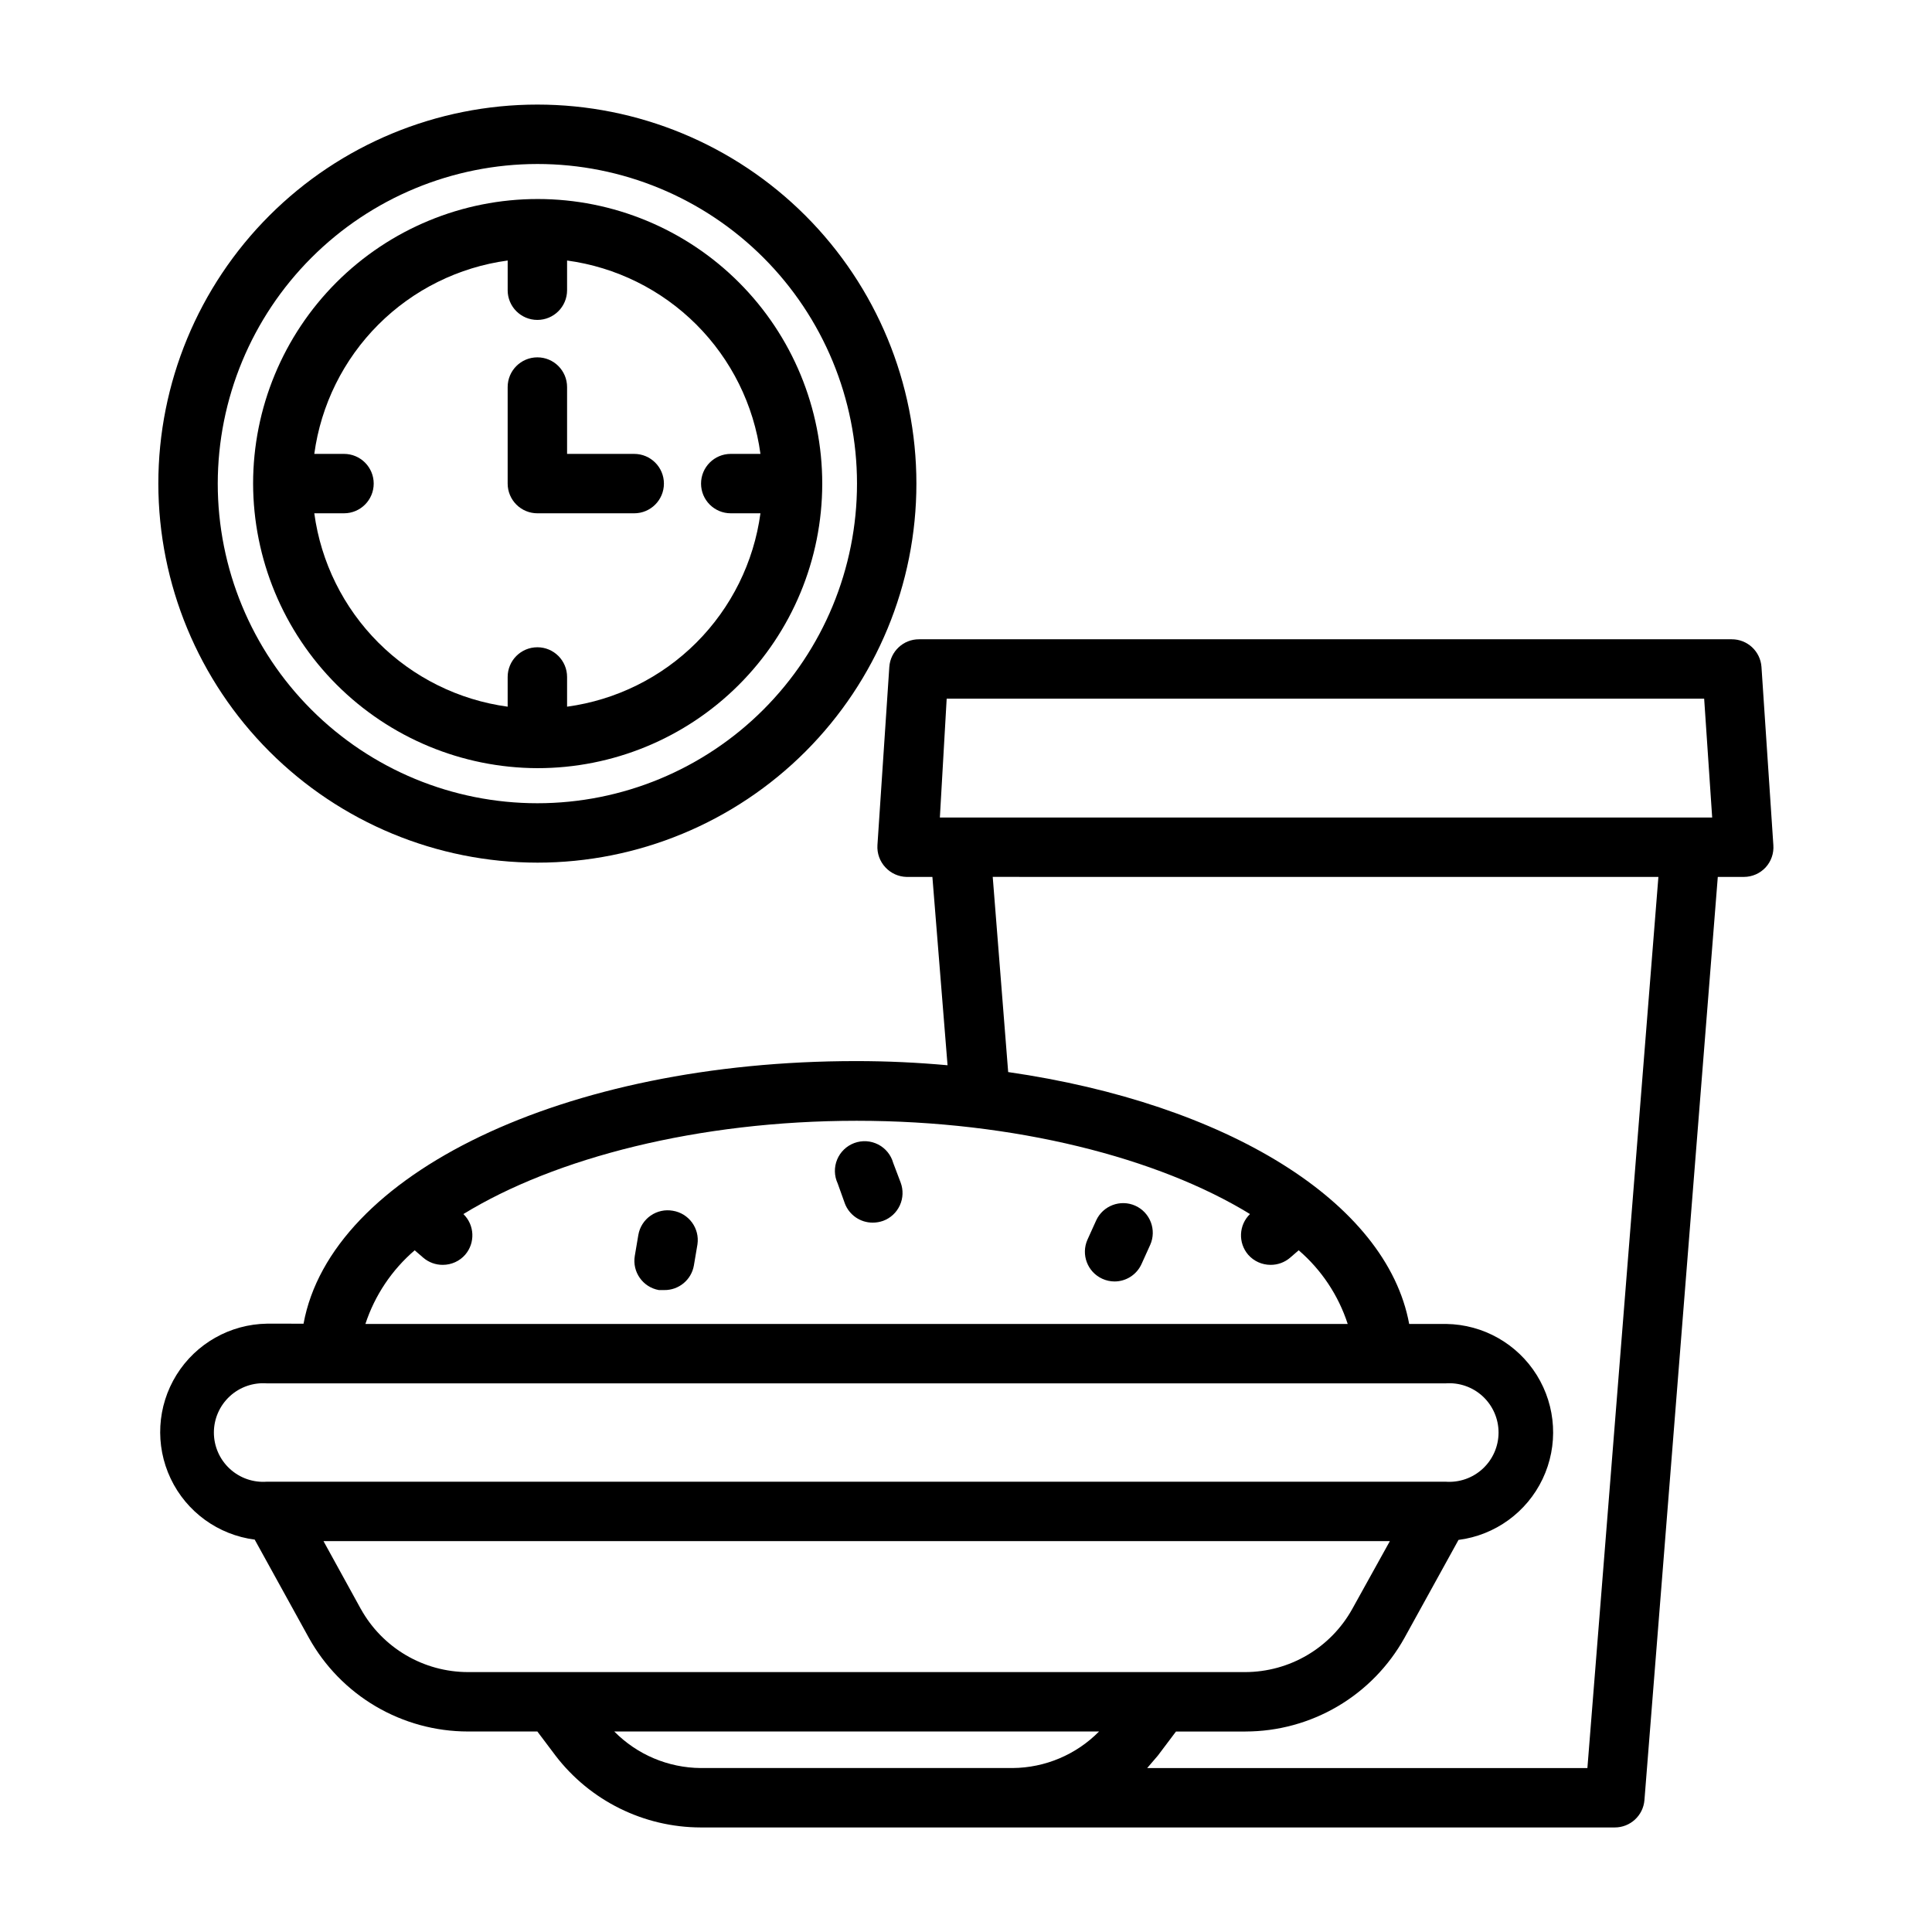
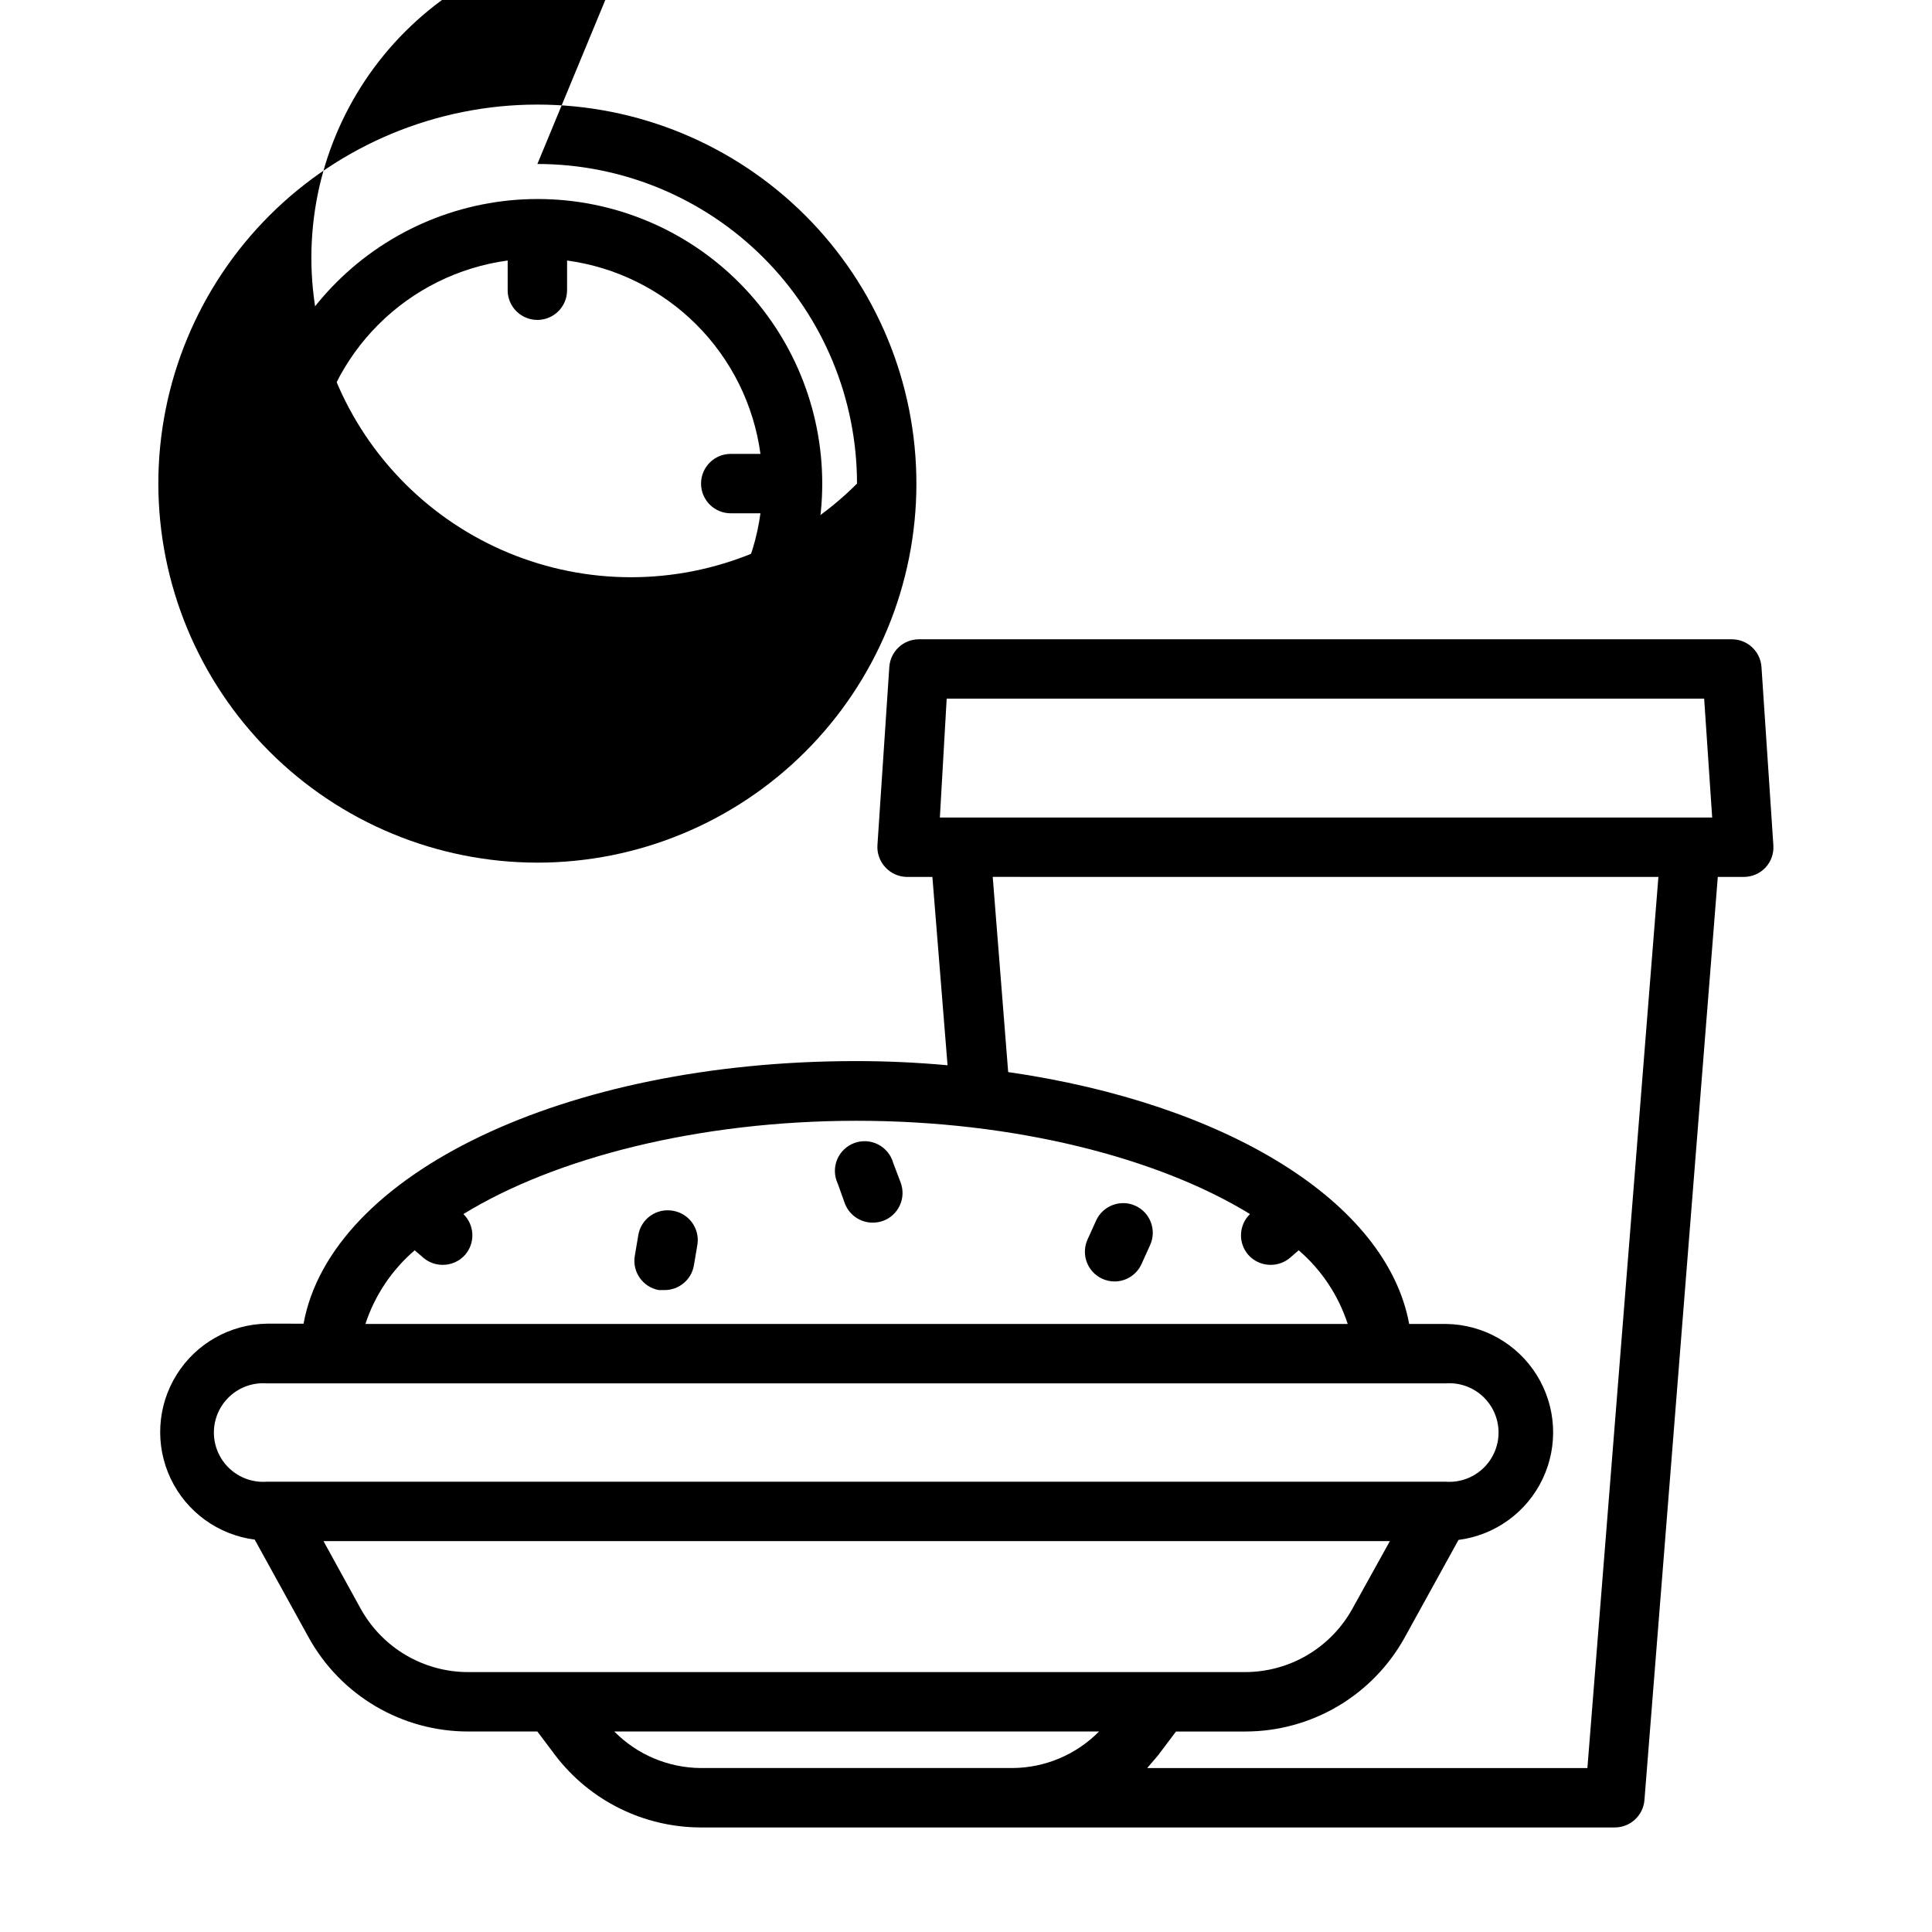
<svg xmlns="http://www.w3.org/2000/svg" fill="#000000" width="800px" height="800px" version="1.1" viewBox="144 144 512 512">
  <g>
    <path d="m211.54 552.09 14.328 25.977c4.176 7.508 10.281 13.766 17.684 18.125 7.406 4.359 15.84 6.664 24.43 6.672h18.422l4.801 6.375v0.004c9.176 11.984 23.398 19.023 38.496 19.051h242.22-0.004c4.113 0.012 7.543-3.144 7.875-7.242l19.441-244.66h6.93c2.18-0.008 4.262-0.918 5.746-2.519 1.469-1.602 2.207-3.738 2.047-5.902l-3.148-47.23v-0.004c-0.293-4.129-3.731-7.332-7.875-7.32h-215.38c-4.144-0.012-7.582 3.191-7.875 7.32l-3.148 47.23v0.004c-0.141 2.176 0.629 4.312 2.125 5.902 1.449 1.562 3.465 2.469 5.59 2.519h6.848l4.016 49.91c-7.871-0.707-15.742-1.102-24.246-1.102-77.461 0-139.18 29.992-146.42 69.59l-9.684-0.004c-9.777 0.145-18.812 5.254-23.977 13.559-5.164 8.305-5.75 18.668-1.551 27.504 4.195 8.832 12.598 14.926 22.301 16.168zm28.102 18.344-9.918-18.027h282.61l-9.996 18.027c-2.816 5.047-6.922 9.258-11.906 12.191-4.981 2.934-10.652 4.484-16.434 4.496h-206.01c-5.781-0.012-11.453-1.562-16.434-4.496-4.984-2.934-9.094-7.144-11.906-12.191zm67.148 32.434 128.47-0.004c-6.051 6.137-14.289 9.621-22.906 9.684h-82.656c-8.617-0.062-16.859-3.547-22.91-9.684zm88.09-273.71h200.74l2.125 31.488h-204.67zm12.203 47.23 176.41 0.004-18.816 236.16h-116.66l2.832-3.305 4.801-6.375h18.422v-0.004c8.594-0.008 17.023-2.312 24.43-6.672 7.402-4.359 13.508-10.617 17.688-18.125l14.328-25.977h-0.004c9.703-1.242 18.105-7.336 22.301-16.168 4.199-8.836 3.613-19.195-1.551-27.504-5.164-8.305-14.199-13.414-23.977-13.559h-9.84c-5.984-32.434-48.492-58.41-106.27-66.754zm-153.19 98.953 2.281 1.969c1.449 1.238 3.293 1.91 5.195 1.891 2.262-0.004 4.414-0.977 5.906-2.676 2.719-3.156 2.512-7.883-0.473-10.785 24.246-14.879 62.27-24.719 104.23-24.719s79.98 9.84 104.23 24.719h-0.004c-2.984 2.902-3.191 7.629-0.473 10.785 1.492 1.699 3.644 2.672 5.906 2.676 1.902 0.02 3.75-0.652 5.195-1.891l2.281-1.969c6.039 5.195 10.531 11.949 12.988 19.523h-260.32c2.488-7.578 7.008-14.328 13.066-19.523zm-39.359 35.266h312.52v0.004c3.629-0.285 7.215 0.961 9.887 3.434 2.672 2.477 4.191 5.953 4.191 9.594s-1.52 7.117-4.191 9.59c-2.672 2.477-6.258 3.719-9.887 3.438h-312.29c-3.629 0.281-7.215-0.961-9.887-3.438-2.676-2.473-4.195-5.949-4.195-9.59s1.52-7.117 4.195-9.594c2.672-2.473 6.258-3.719 9.887-3.434z" />
    <path d="m322.3 464.86c-2.055-0.367-4.172 0.102-5.887 1.297-1.711 1.195-2.879 3.023-3.242 5.082l-0.945 5.59v-0.004c-0.715 4.258 2.129 8.293 6.375 9.055h1.418c3.875 0.055 7.215-2.715 7.871-6.535l0.945-5.59c0.613-4.25-2.293-8.207-6.535-8.895z" />
    <path d="m380.71 452.19c-0.59-2.121-2.039-3.898-3.996-4.898-1.961-1.004-4.246-1.141-6.312-0.379-2.062 0.762-3.715 2.352-4.555 4.387-0.836 2.035-0.785 4.328 0.145 6.32l1.891 5.273h-0.004c1.156 3.086 4.106 5.129 7.402 5.117 0.938 0 1.867-0.16 2.754-0.473 1.969-0.723 3.562-2.203 4.434-4.109 0.875-1.906 0.949-4.082 0.211-6.043z" />
    <path d="m444.87 463.53c-3.953-1.773-8.602-0.016-10.391 3.934l-2.281 5.039c-1.773 3.957-0.016 8.602 3.938 10.391 1.012 0.461 2.113 0.703 3.227 0.707 3.094-0.004 5.894-1.82 7.164-4.644l2.281-5.039v0.004c1.773-3.957 0.016-8.605-3.938-10.391z" />
-     <path d="m286.41 372.61c26.641 0 52.188-10.586 71.027-29.422 18.836-18.836 29.418-44.387 29.418-71.027s-10.582-52.188-29.418-71.027c-18.84-18.836-44.387-29.418-71.027-29.418s-52.191 10.582-71.027 29.418c-18.84 18.84-29.422 44.387-29.422 71.027 0.023 26.633 10.613 52.172 29.445 71.004 18.832 18.832 44.367 29.422 71.004 29.445zm0-185.15c22.465 0 44.008 8.926 59.895 24.809 15.883 15.887 24.809 37.43 24.809 59.895s-8.926 44.008-24.809 59.895c-15.887 15.887-37.43 24.809-59.895 24.809s-44.012-8.922-59.895-24.809c-15.887-15.887-24.809-37.43-24.809-59.895 0.02-22.457 8.949-43.988 24.832-59.871 15.879-15.879 37.41-24.809 59.871-24.832z" />
+     <path d="m286.41 372.61c26.641 0 52.188-10.586 71.027-29.422 18.836-18.836 29.418-44.387 29.418-71.027s-10.582-52.188-29.418-71.027c-18.84-18.836-44.387-29.418-71.027-29.418s-52.191 10.582-71.027 29.418c-18.84 18.84-29.422 44.387-29.422 71.027 0.023 26.633 10.613 52.172 29.445 71.004 18.832 18.832 44.367 29.422 71.004 29.445zm0-185.15c22.465 0 44.008 8.926 59.895 24.809 15.883 15.887 24.809 37.43 24.809 59.895c-15.887 15.887-37.43 24.809-59.895 24.809s-44.012-8.922-59.895-24.809c-15.887-15.887-24.809-37.43-24.809-59.895 0.02-22.457 8.949-43.988 24.832-59.871 15.879-15.879 37.41-24.809 59.871-24.832z" />
    <path d="m286.41 347.57c20.004 0.02 39.199-7.906 53.355-22.043 14.16-14.133 22.121-33.312 22.137-53.316 0.012-20.008-7.922-39.199-22.062-53.352-14.137-14.152-33.32-22.109-53.324-22.117-20.008-0.008-39.195 7.938-53.344 22.078-14.148 14.145-22.098 33.332-22.098 53.336 0.043 19.977 7.988 39.121 22.105 53.254 14.117 14.129 33.254 22.098 53.23 22.16zm-7.871-134.53v7.871h-0.004c0 4.348 3.527 7.871 7.875 7.871s7.871-3.523 7.871-7.871v-7.871c12.973 1.758 25.008 7.723 34.266 16.98 9.258 9.254 15.223 21.293 16.98 34.266h-7.871c-4.348 0-7.871 3.523-7.871 7.871s3.523 7.871 7.871 7.871h7.871c-1.758 12.973-7.723 25.012-16.98 34.27-9.258 9.254-21.293 15.219-34.266 16.98v-7.875c0-4.348-3.523-7.871-7.871-7.871s-7.875 3.523-7.875 7.871v7.875c-12.969-1.762-25.008-7.727-34.266-16.98-9.254-9.258-15.219-21.297-16.98-34.27h7.875c4.348 0 7.871-3.523 7.871-7.871s-3.523-7.871-7.871-7.871h-7.875c1.762-12.973 7.727-25.012 16.98-34.266 9.258-9.258 21.297-15.223 34.266-16.98z" />
-     <path d="m286.41 280.03h25.664-0.004c4.348 0 7.875-3.523 7.875-7.871s-3.527-7.871-7.875-7.871h-17.789v-17.711c0-4.348-3.523-7.875-7.871-7.875s-7.875 3.527-7.875 7.875v25.586-0.004c0 2.09 0.832 4.09 2.309 5.566 1.477 1.477 3.477 2.305 5.566 2.305z" />
  </g>
</svg>